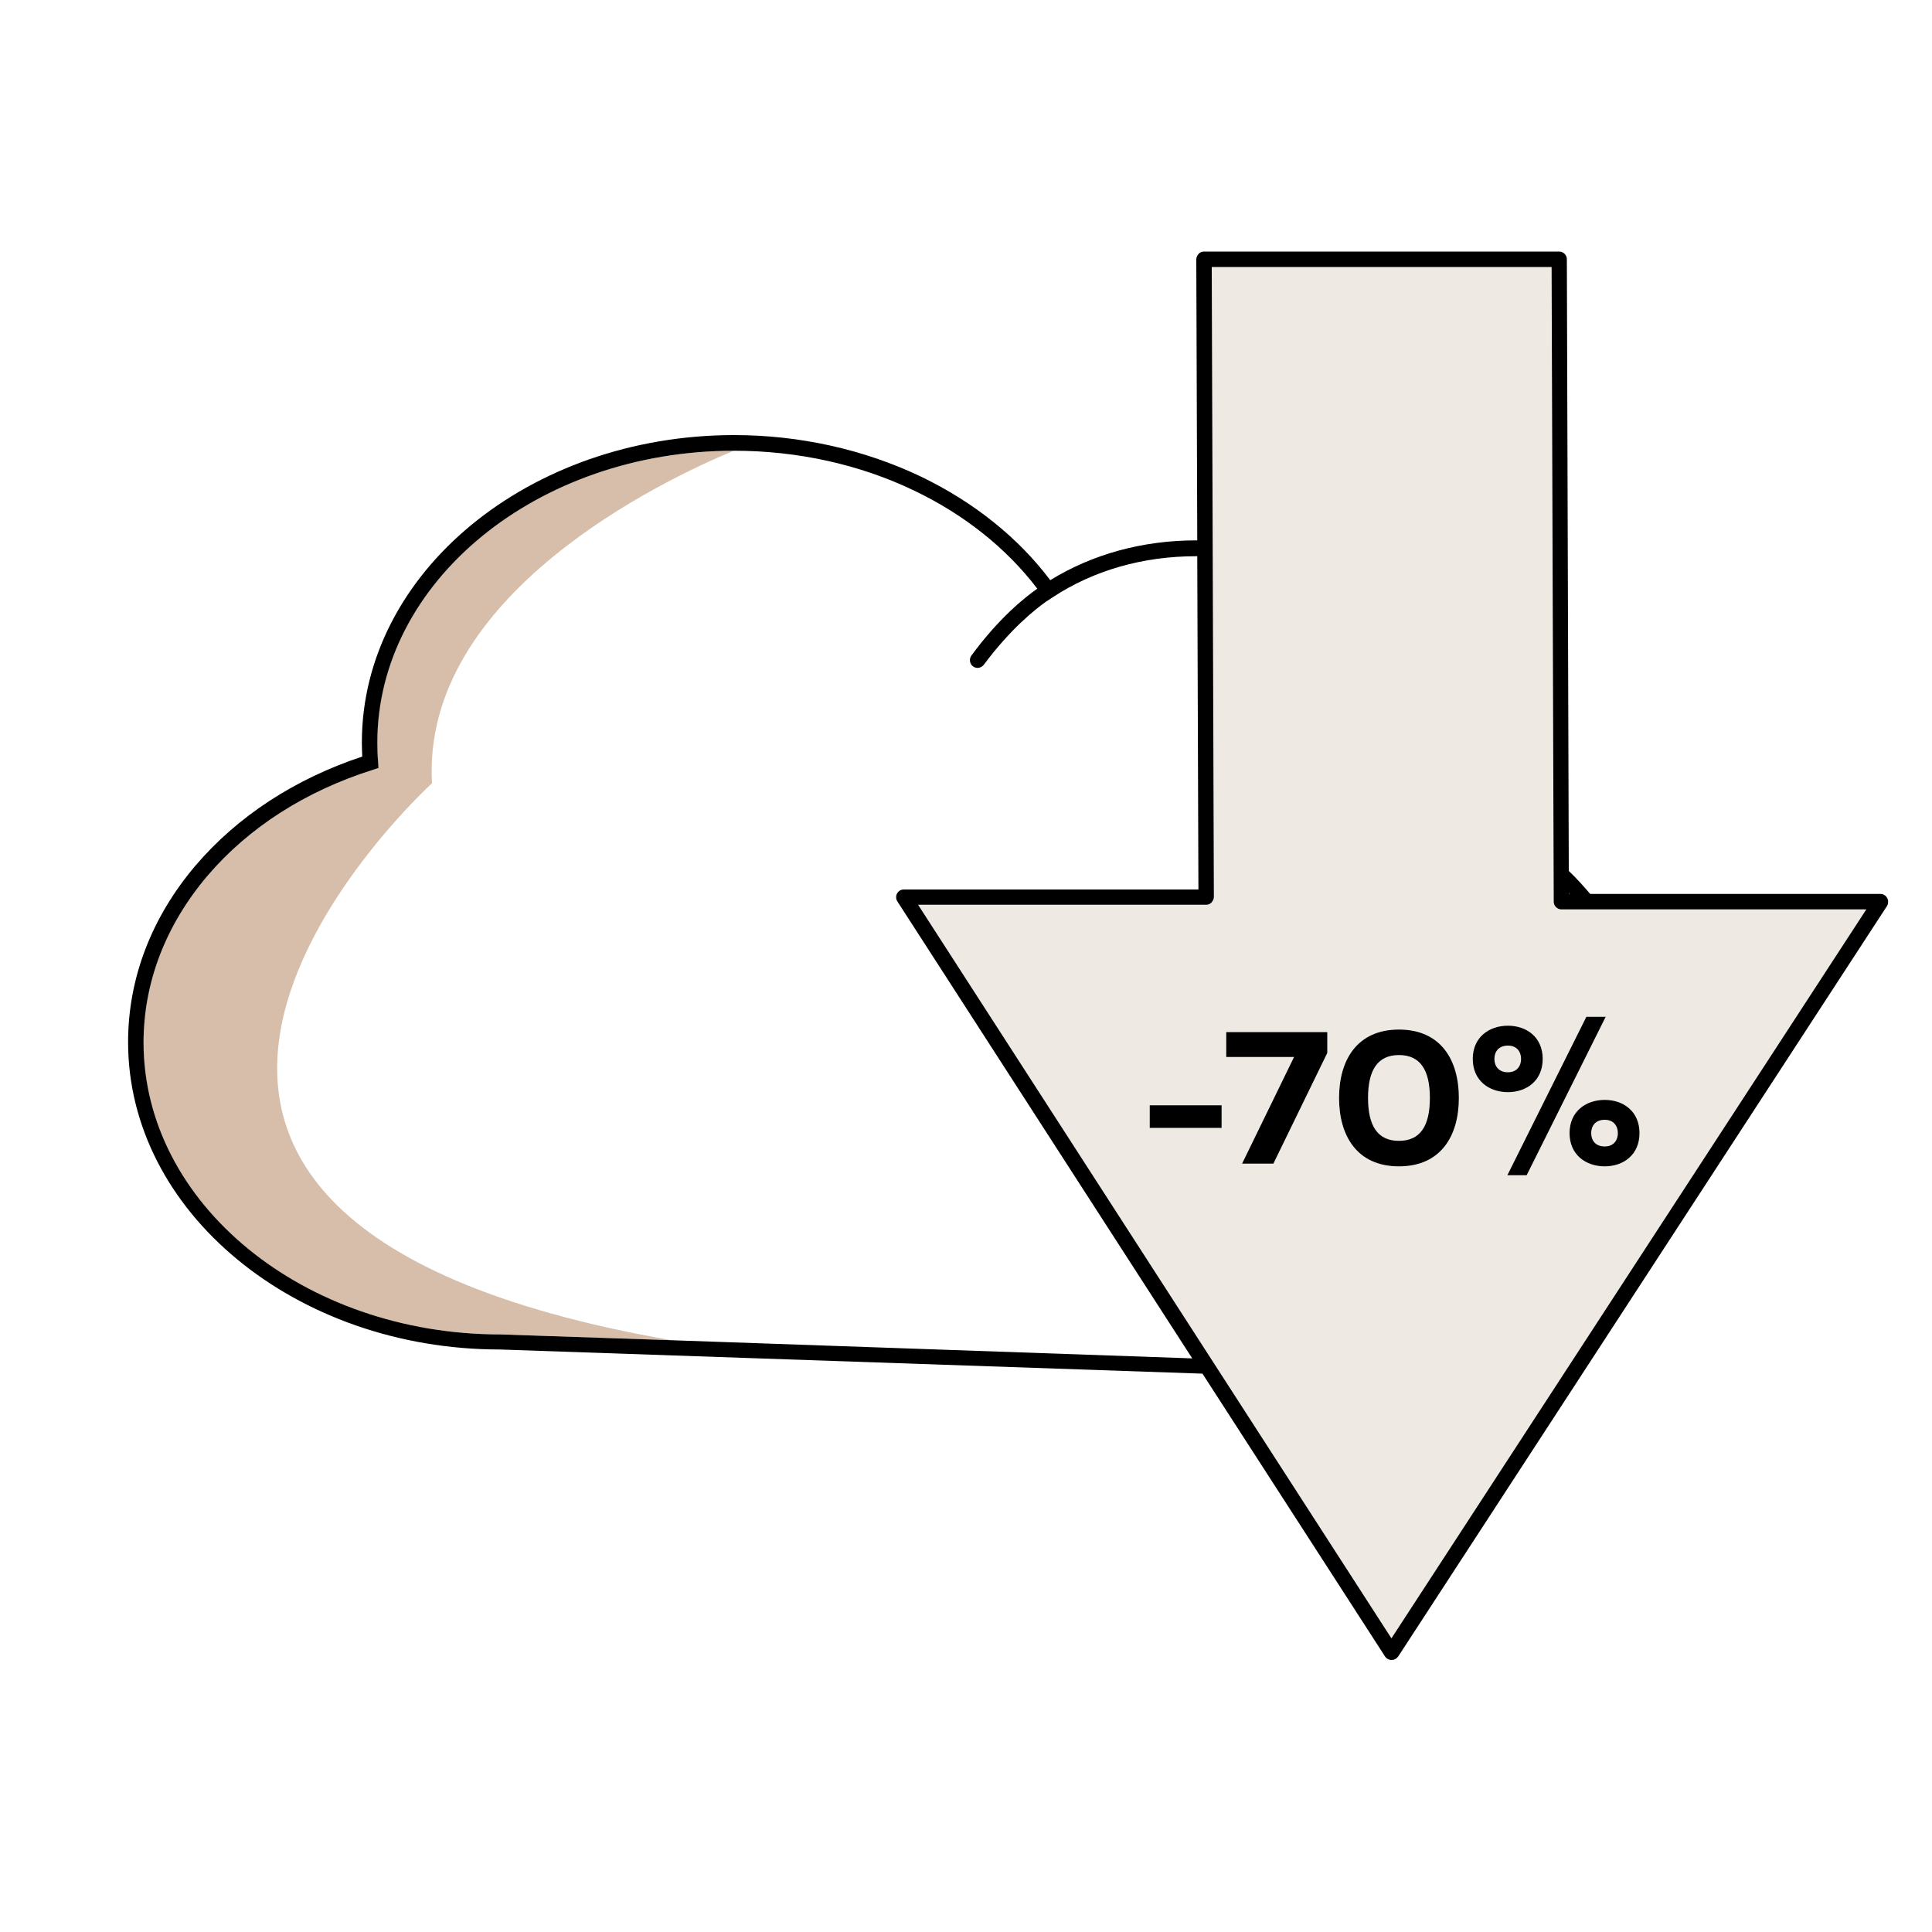
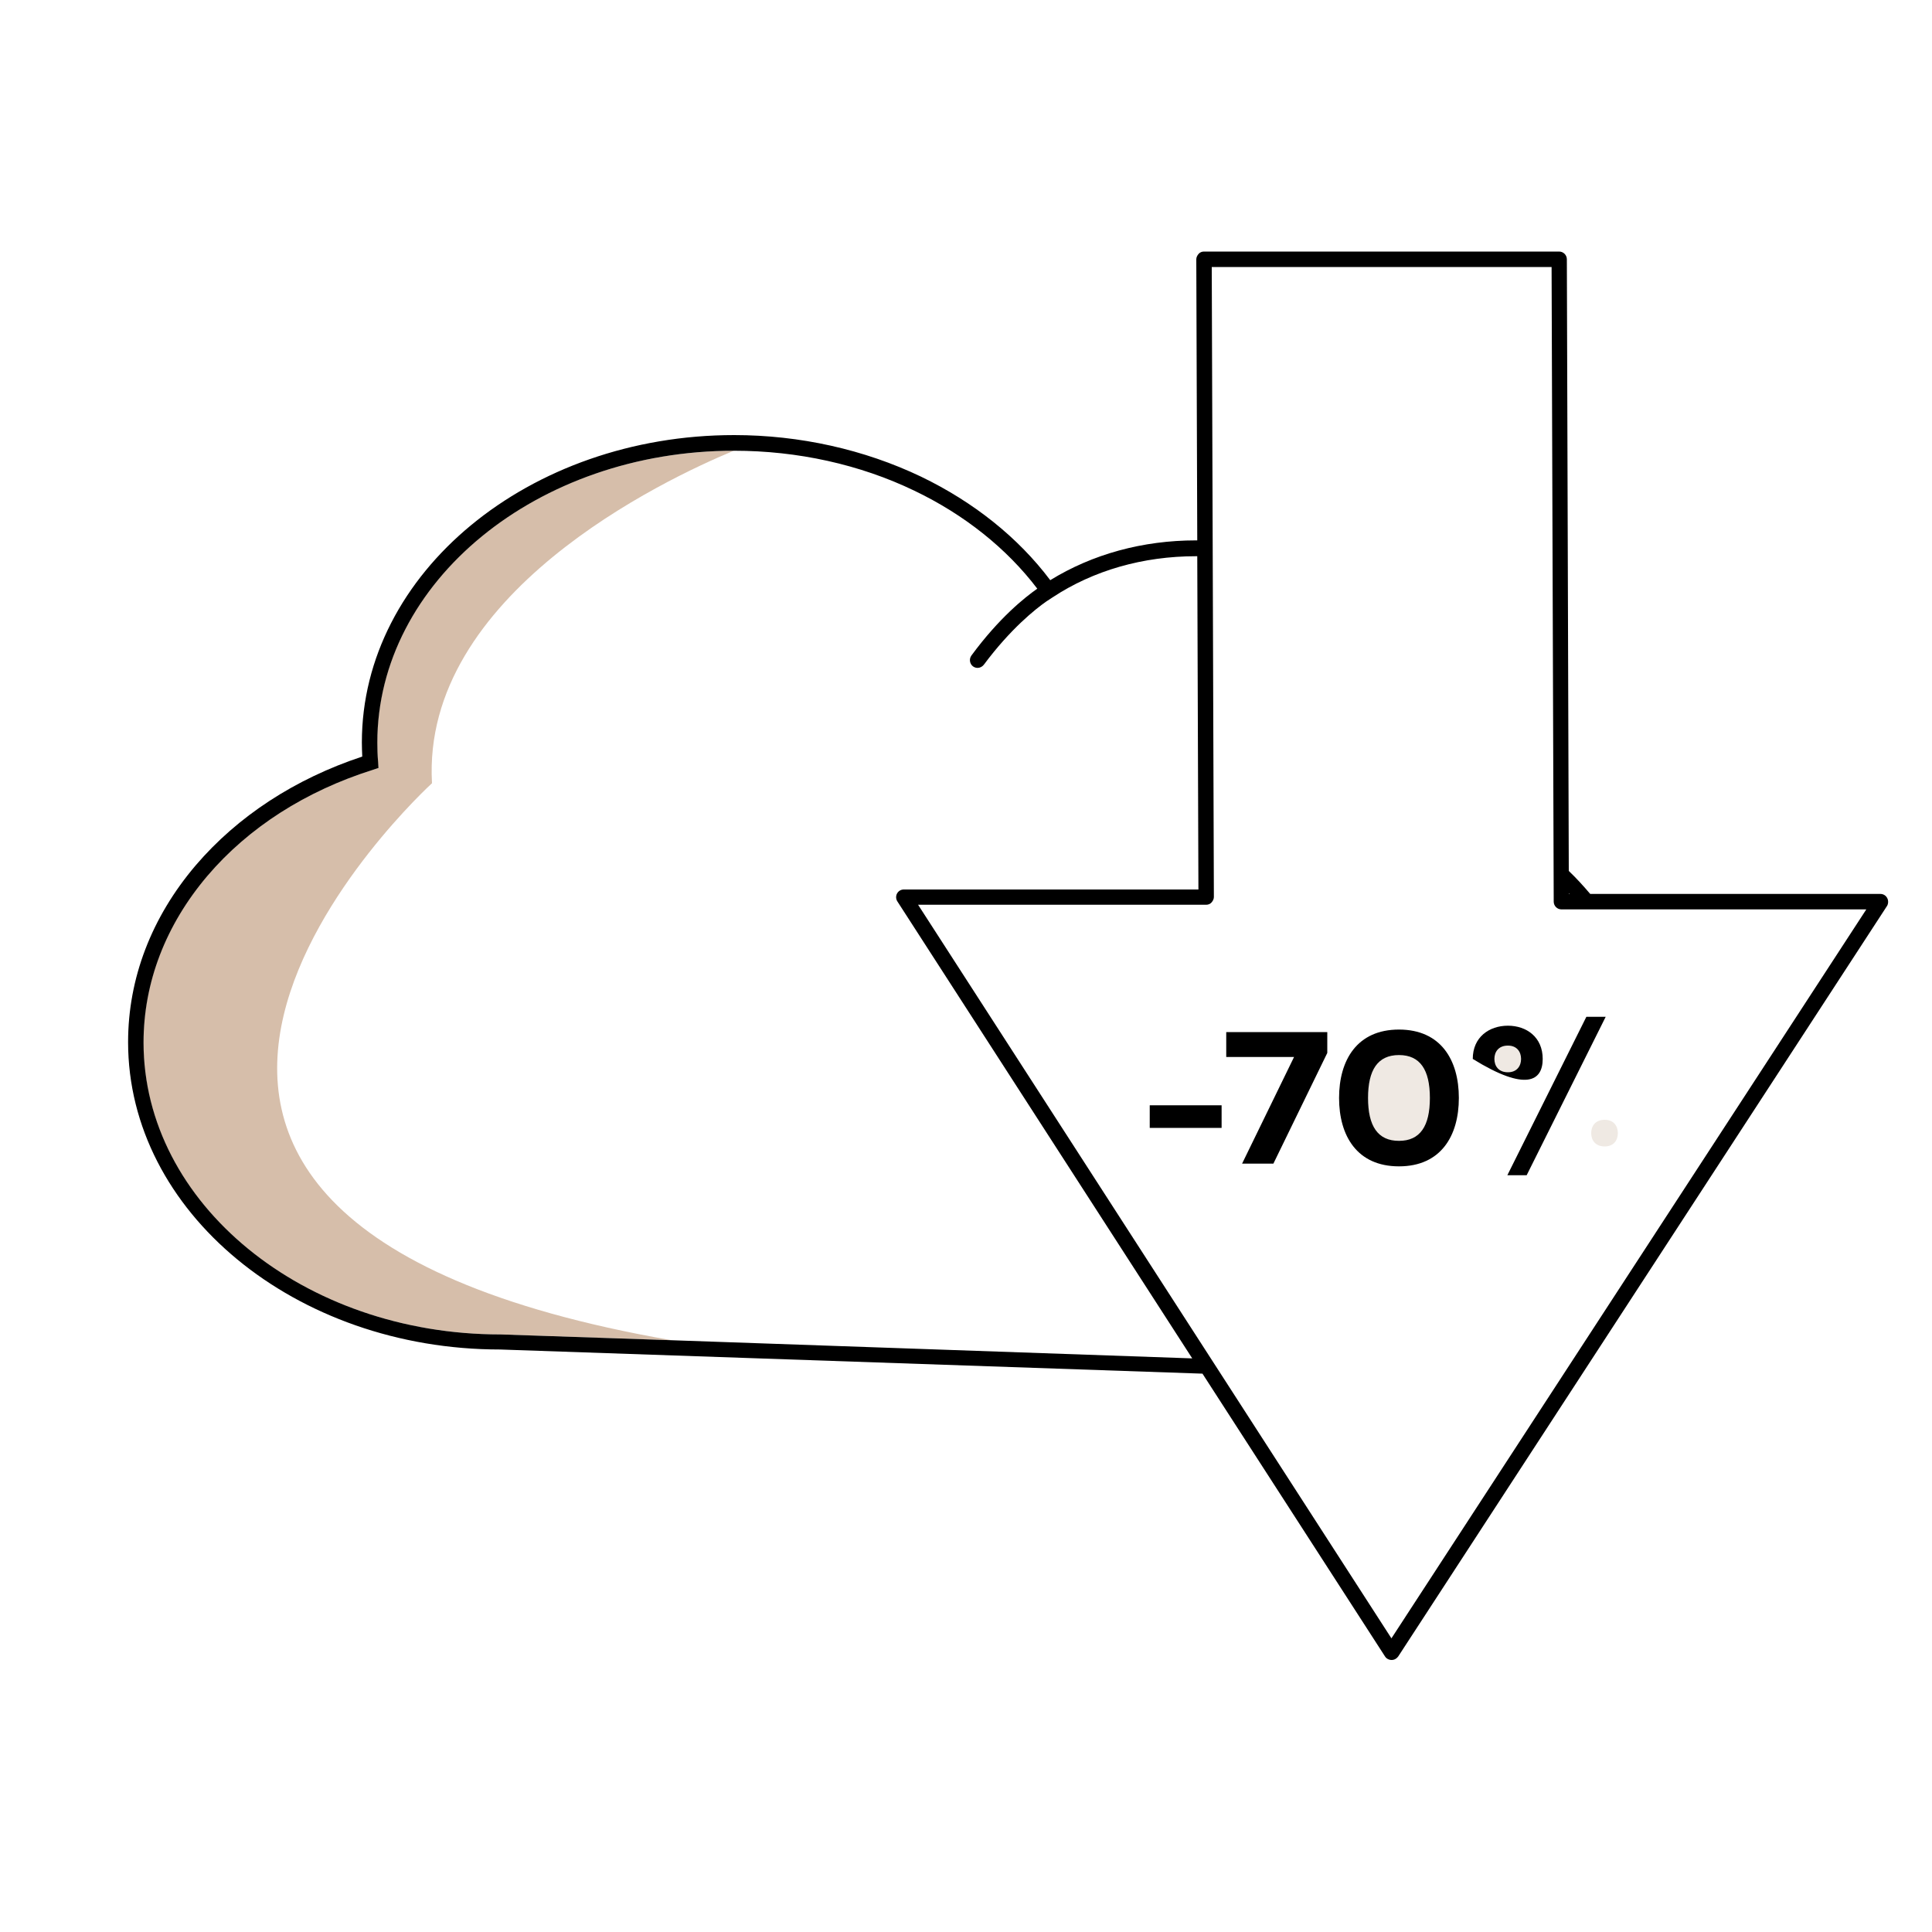
<svg xmlns="http://www.w3.org/2000/svg" id="Ebene_1" x="0px" y="0px" viewBox="0 0 1000 1000" xml:space="preserve">
  <g>
    <path fill="none" d="M464.3,462.4c0.7-1.3,2-2.1,3.5-2.1h152.4l-0.6-172.5c-0.2,0-0.5,0-0.7,0c-27.3,0-53,7.4-74.2,21.3l-3.2,2.1   l0,0c-5.6,4-18.6,14.1-32.4,32.8c-0.8,1.1-2,1.6-3.2,1.6c-0.8,0-1.7-0.3-2.4-0.8c-1.8-1.3-2.1-3.8-0.8-5.6   c14.4-19.5,27.8-30.2,34.1-34.6c-15.8-20.8-37.8-38.3-63.6-50.7c-28.2-13.5-60.4-20.7-93.3-20.7c0,0,0,0-0.1,0   c-36.2,15-161.9,74.4-156.2,172.1c0,0-246.1,224,124.1,288.3l269.4,9.3L464.5,466.4C463.7,465.2,463.6,463.7,464.3,462.4z" />
-     <path fill="none" d="M812.5,462.7c-0.1-0.1-0.2-0.3-0.4-0.4l0,0.4H812.5z" />
    <path fill="#D6BEAA" d="M223.6,405.4c-5.6-97.7,120-157.1,156.2-172.1c-101.8,0-184.6,67.8-184.6,151.1c0,3.2,0.1,6.5,0.4,9.9   l0.2,3.2l-3,1c-34.6,10.9-64.2,29.8-85.5,54.8c-21.7,25.4-33.1,55.3-33.1,86.3c0,83.3,82.9,151.1,184.7,151.1l0.1,0l88.6,3   C-22.4,629.3,223.6,405.4,223.6,405.4z" />
    <path fill="#EFE9E3" d="M724.1,590.5c11,0,16-7.7,16-22.2s-5-22.2-16-22.2c-11,0-16,7.7-16,22.2S713.1,590.5,724.1,590.5z" />
    <path fill="#EFE9E3" d="M830.6,579.6c-4.9,0-7,3.3-7,6.9c0,3.6,2.1,6.9,7,6.9c4.7,0,6.8-3.3,6.8-6.9   C837.4,582.9,835.3,579.6,830.6,579.6z" />
    <path fill="#EFE9E3" d="M787.3,548.1c0-3.6-2.1-6.9-6.8-6.9c-4.9,0-7,3.3-7,6.9c0,3.6,2.1,6.9,7,6.9   C785.2,555,787.3,551.7,787.3,548.1z" />
-     <path fill="#EFE9E3" d="M808.1,470.7c-2.2,0-4-1.8-4-4l-1.1-328.5H627.2l1.1,326.1c0,1.1-0.4,2.1-1.2,2.8s-1.8,1.2-2.8,1.2H475.2   L720.2,848l245.7-377.2H808.1z M634.7,547.1v-12.9H687V545l-27.9,57.3h-16.2l26.9-55.2H634.7z M755.1,568.3   c0,19.6-9.3,35.4-31,35.4c-21.7,0-31-15.8-31-35.4c0-19.6,9.3-35.4,31-35.4C745.8,532.9,755.1,548.7,755.1,568.3z M762.3,548.1   c0-11.3,8.5-17.2,18.2-17.2c9.6,0,18,5.9,18,17.2c0,11.3-8.4,17.2-18,17.2C770.8,565.3,762.3,559.4,762.3,548.1z M830.6,603.7   c-9.7,0-18.2-5.9-18.2-17.2c0-11.3,8.5-17.2,18.2-17.2c9.6,0,18,5.9,18,17.2C848.6,597.8,840.2,603.7,830.6,603.7z M821.1,526.3h10   l-40.9,82h-10L821.1,526.3z M595.1,572.1h37.2v11.7h-37.2V572.1z" />
    <path d="M976.8,464.8c-0.7-1.3-2-2.1-3.5-2.1H823.1c-3.5-4.1-7.1-8.1-11.1-11.9l-1-316.6c0-2.2-1.8-4-4-4H623.2   c-1.1,0-2.1,0.4-2.8,1.2s-1.2,1.8-1.2,2.8l0.5,145.5c-0.2,0-0.4,0-0.7,0c-27.5,0-53.5,7.1-75.4,20.6   c-16.6-22.1-39.7-40.5-66.9-53.6c-29.3-14-62.7-21.5-96.7-21.5c-106.3,0-192.7,71.4-192.7,159.1c0,2.4,0.1,4.8,0.2,7.3   c-34.8,11.5-64.5,30.9-86.2,56.3c-22.9,26.9-35,58.5-35,91.5c0,87.7,86.4,159.1,192.6,159.1l363.5,12.5l94.5,146.4   c0.7,1.1,2,1.8,3.4,1.8c0,0,0,0,0,0c1.4,0,2.6-0.7,3.4-1.8l253.1-388.6C977.4,467.7,977.5,466.1,976.8,464.8z M720.2,848   L475.2,468.3h149.1c1.1,0,2.1-0.4,2.8-1.2s1.2-1.8,1.2-2.8l-1.1-326.1h175.9l1.1,328.5c0,2.2,1.8,4,4,4h157.8L720.2,848z    M812.5,462.7h-0.4l0-0.4C812.2,462.5,812.4,462.6,812.5,462.7z M347.7,693.7l-88.6-3l-0.1,0c-101.9,0-184.7-67.8-184.7-151.1   c0-31.1,11.5-60.9,33.1-86.3c21.3-25,50.9-43.9,85.5-54.8l3-1l-0.2-3.2c-0.3-3.4-0.4-6.7-0.4-9.9c0-83.3,82.8-151.1,184.6-151.1   c0,0,0,0,0.1,0c32.8,0,65.1,7.1,93.3,20.7c25.9,12.4,47.8,29.9,63.6,50.7c-6.3,4.4-19.7,15-34.1,34.6c-1.3,1.8-0.9,4.3,0.8,5.6   c0.7,0.5,1.5,0.8,2.4,0.8c1.2,0,2.4-0.6,3.2-1.6c13.9-18.7,26.8-28.9,32.4-32.8l0,0l3.2-2.1c21.2-14,46.9-21.3,74.2-21.3   c0.2,0,0.5,0,0.7,0l0.6,172.5H467.8c-1.5,0-2.8,0.8-3.5,2.1s-0.6,2.9,0.2,4.1l152.6,236.5L347.7,693.7z" />
    <rect x="595.1" y="572.1" width="37.2" height="11.7" />
    <polygon points="659.1,602.3 687,545 687,534.2 634.7,534.2 634.7,547.1 669.8,547.1 642.9,602.3  " />
    <path d="M693.1,568.3c0,19.6,9.3,35.4,31,35.4c21.7,0,31-15.8,31-35.4c0-19.6-9.3-35.4-31-35.4   C702.4,532.9,693.1,548.7,693.1,568.3z M724.1,546.1c11,0,16,7.7,16,22.2s-5,22.2-16,22.2c-11,0-16-7.7-16-22.2   S713.1,546.1,724.1,546.1z" />
    <polygon points="790.2,608.3 831.1,526.3 821.1,526.3 780.2,608.3  " />
-     <path d="M798.5,548.1c0-11.3-8.4-17.2-18-17.2c-9.7,0-18.2,5.9-18.2,17.2c0,11.3,8.5,17.2,18.2,17.2   C790.1,565.3,798.5,559.4,798.5,548.1z M773.5,548.1c0-3.6,2.1-6.9,7-6.9c4.7,0,6.8,3.3,6.8,6.9c0,3.6-2.1,6.9-6.8,6.9   C775.6,555,773.5,551.7,773.5,548.1z" />
-     <path d="M848.6,586.5c0-11.3-8.4-17.2-18-17.2c-9.7,0-18.2,5.9-18.2,17.2c0,11.3,8.5,17.2,18.2,17.2   C840.2,603.7,848.6,597.8,848.6,586.5z M830.6,593.4c-4.9,0-7-3.3-7-6.9c0-3.6,2.1-6.9,7-6.9c4.7,0,6.8,3.3,6.8,6.9   C837.4,590.1,835.3,593.4,830.6,593.4z" />
+     <path d="M798.5,548.1c0-11.3-8.4-17.2-18-17.2c-9.7,0-18.2,5.9-18.2,17.2C790.1,565.3,798.5,559.4,798.5,548.1z M773.5,548.1c0-3.6,2.1-6.9,7-6.9c4.7,0,6.8,3.3,6.8,6.9c0,3.6-2.1,6.9-6.8,6.9   C775.6,555,773.5,551.7,773.5,548.1z" />
  </g>
</svg>